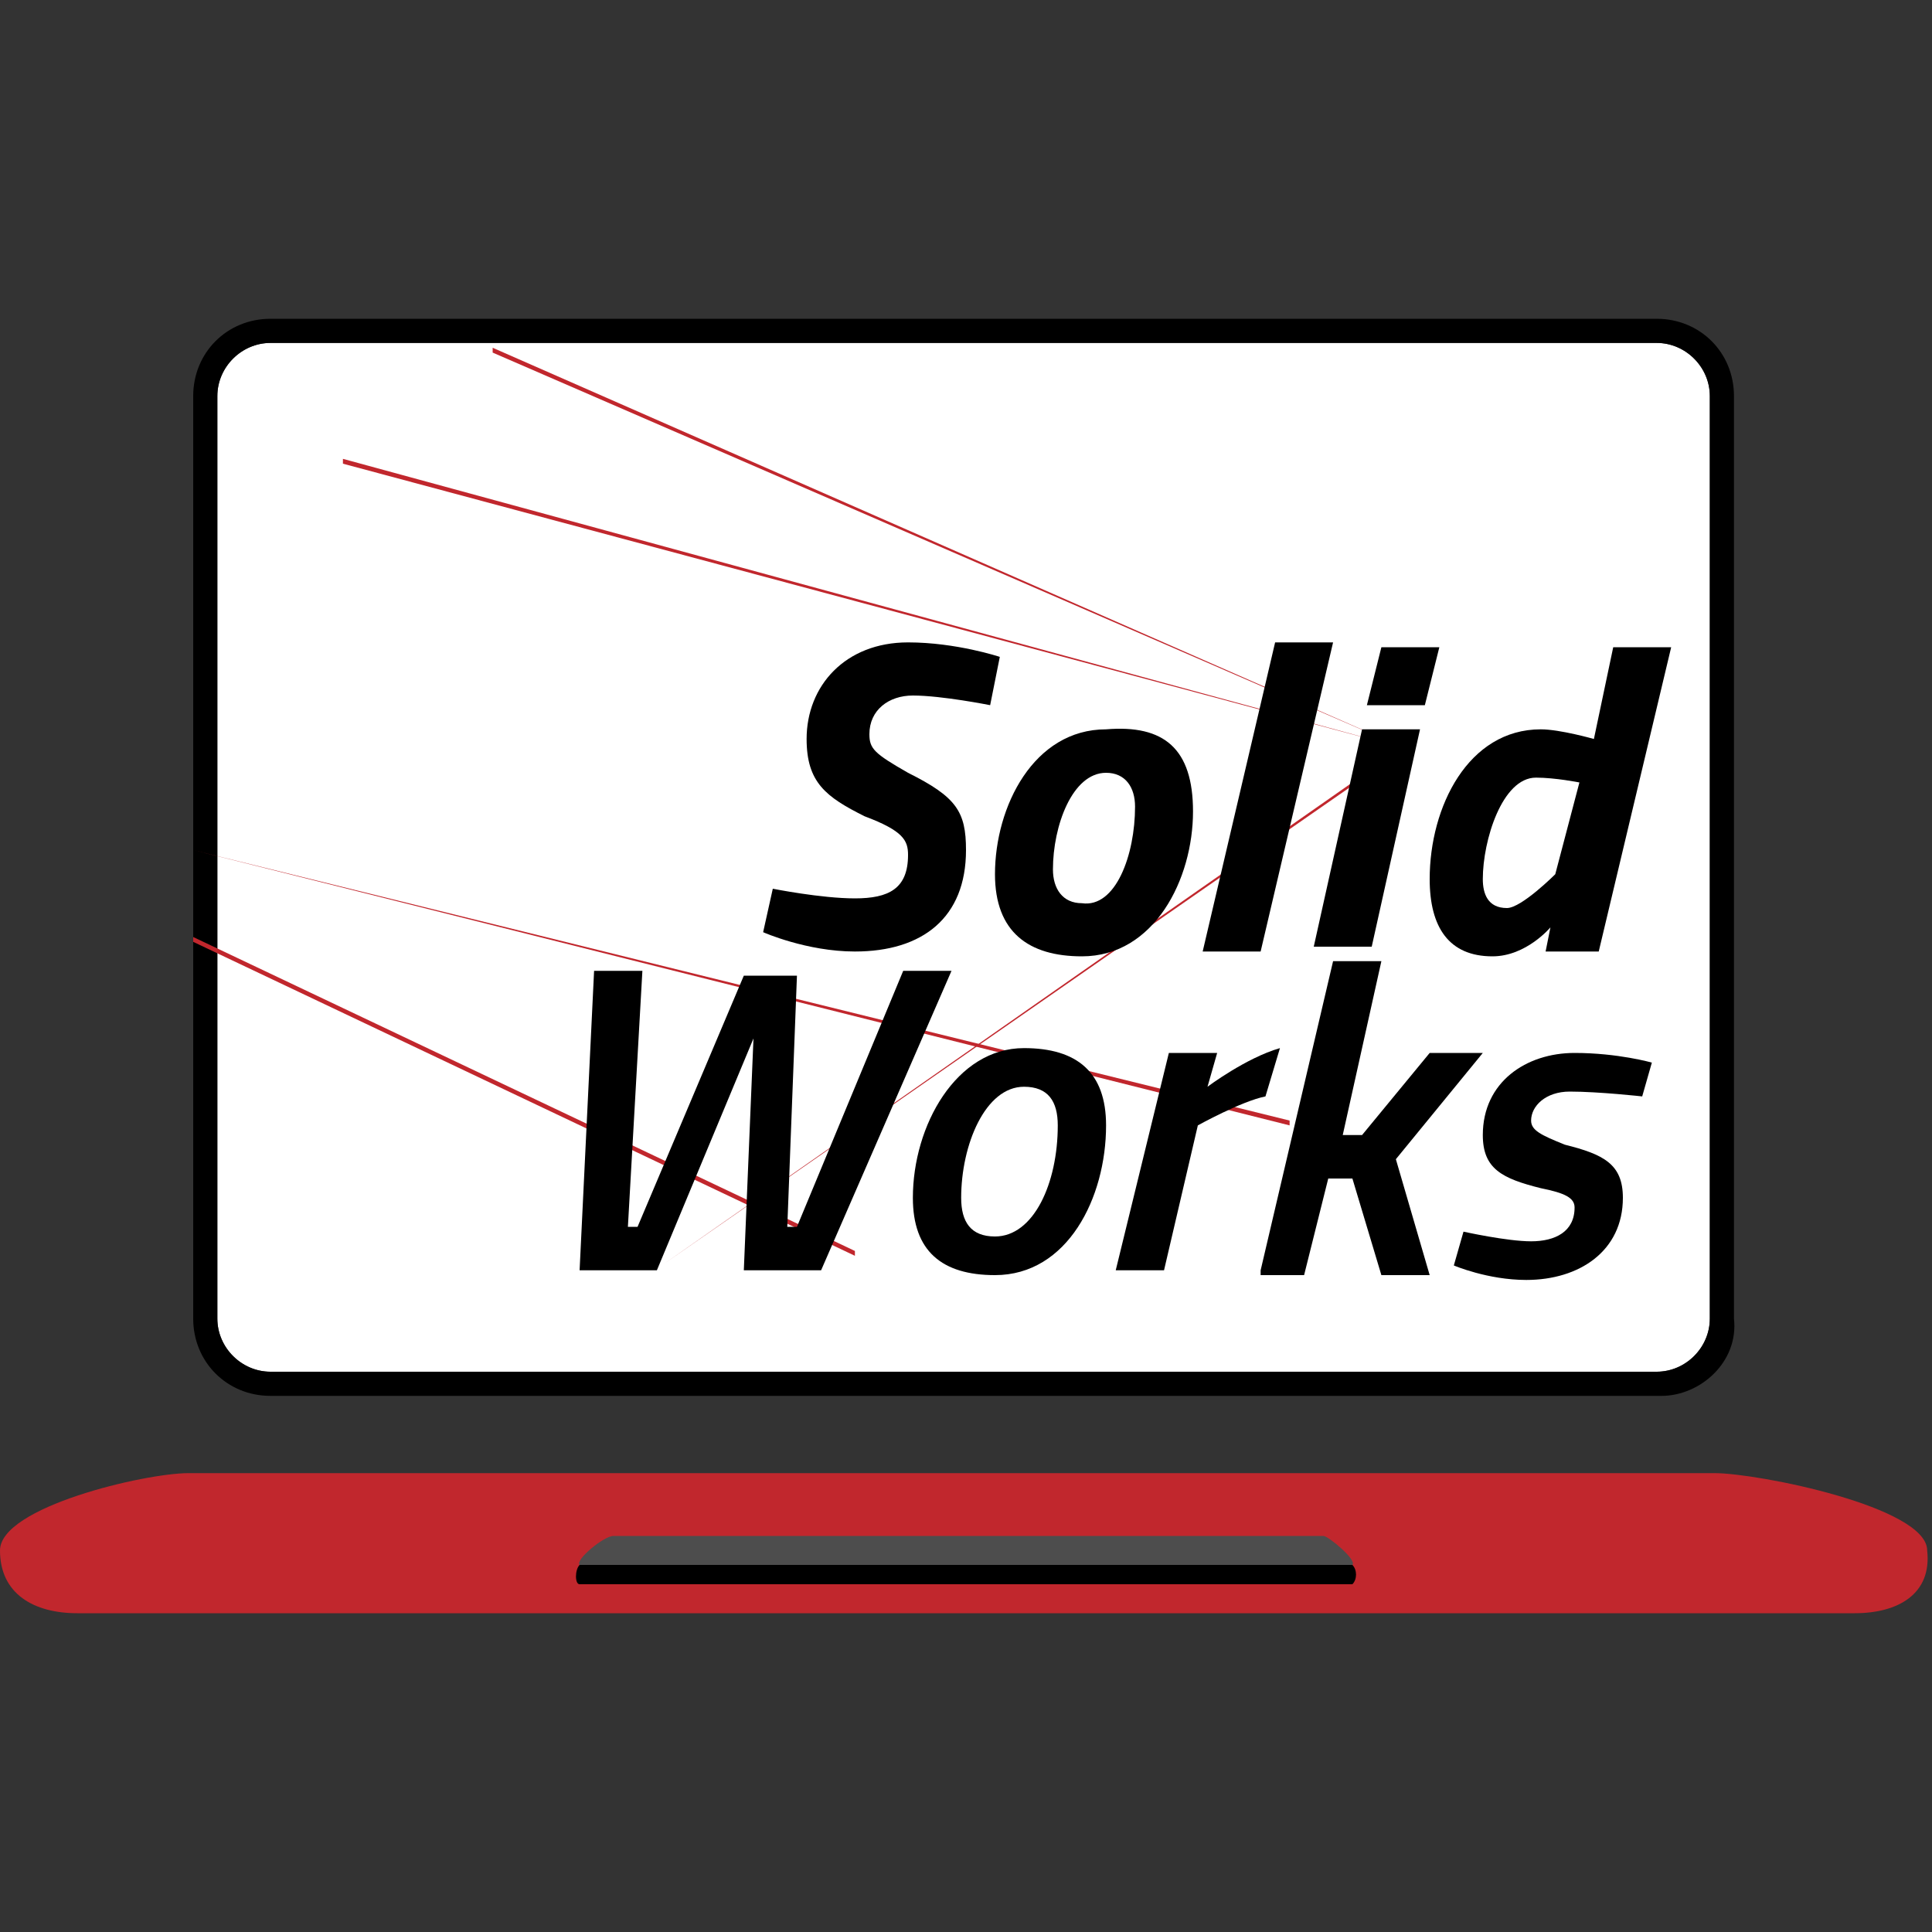
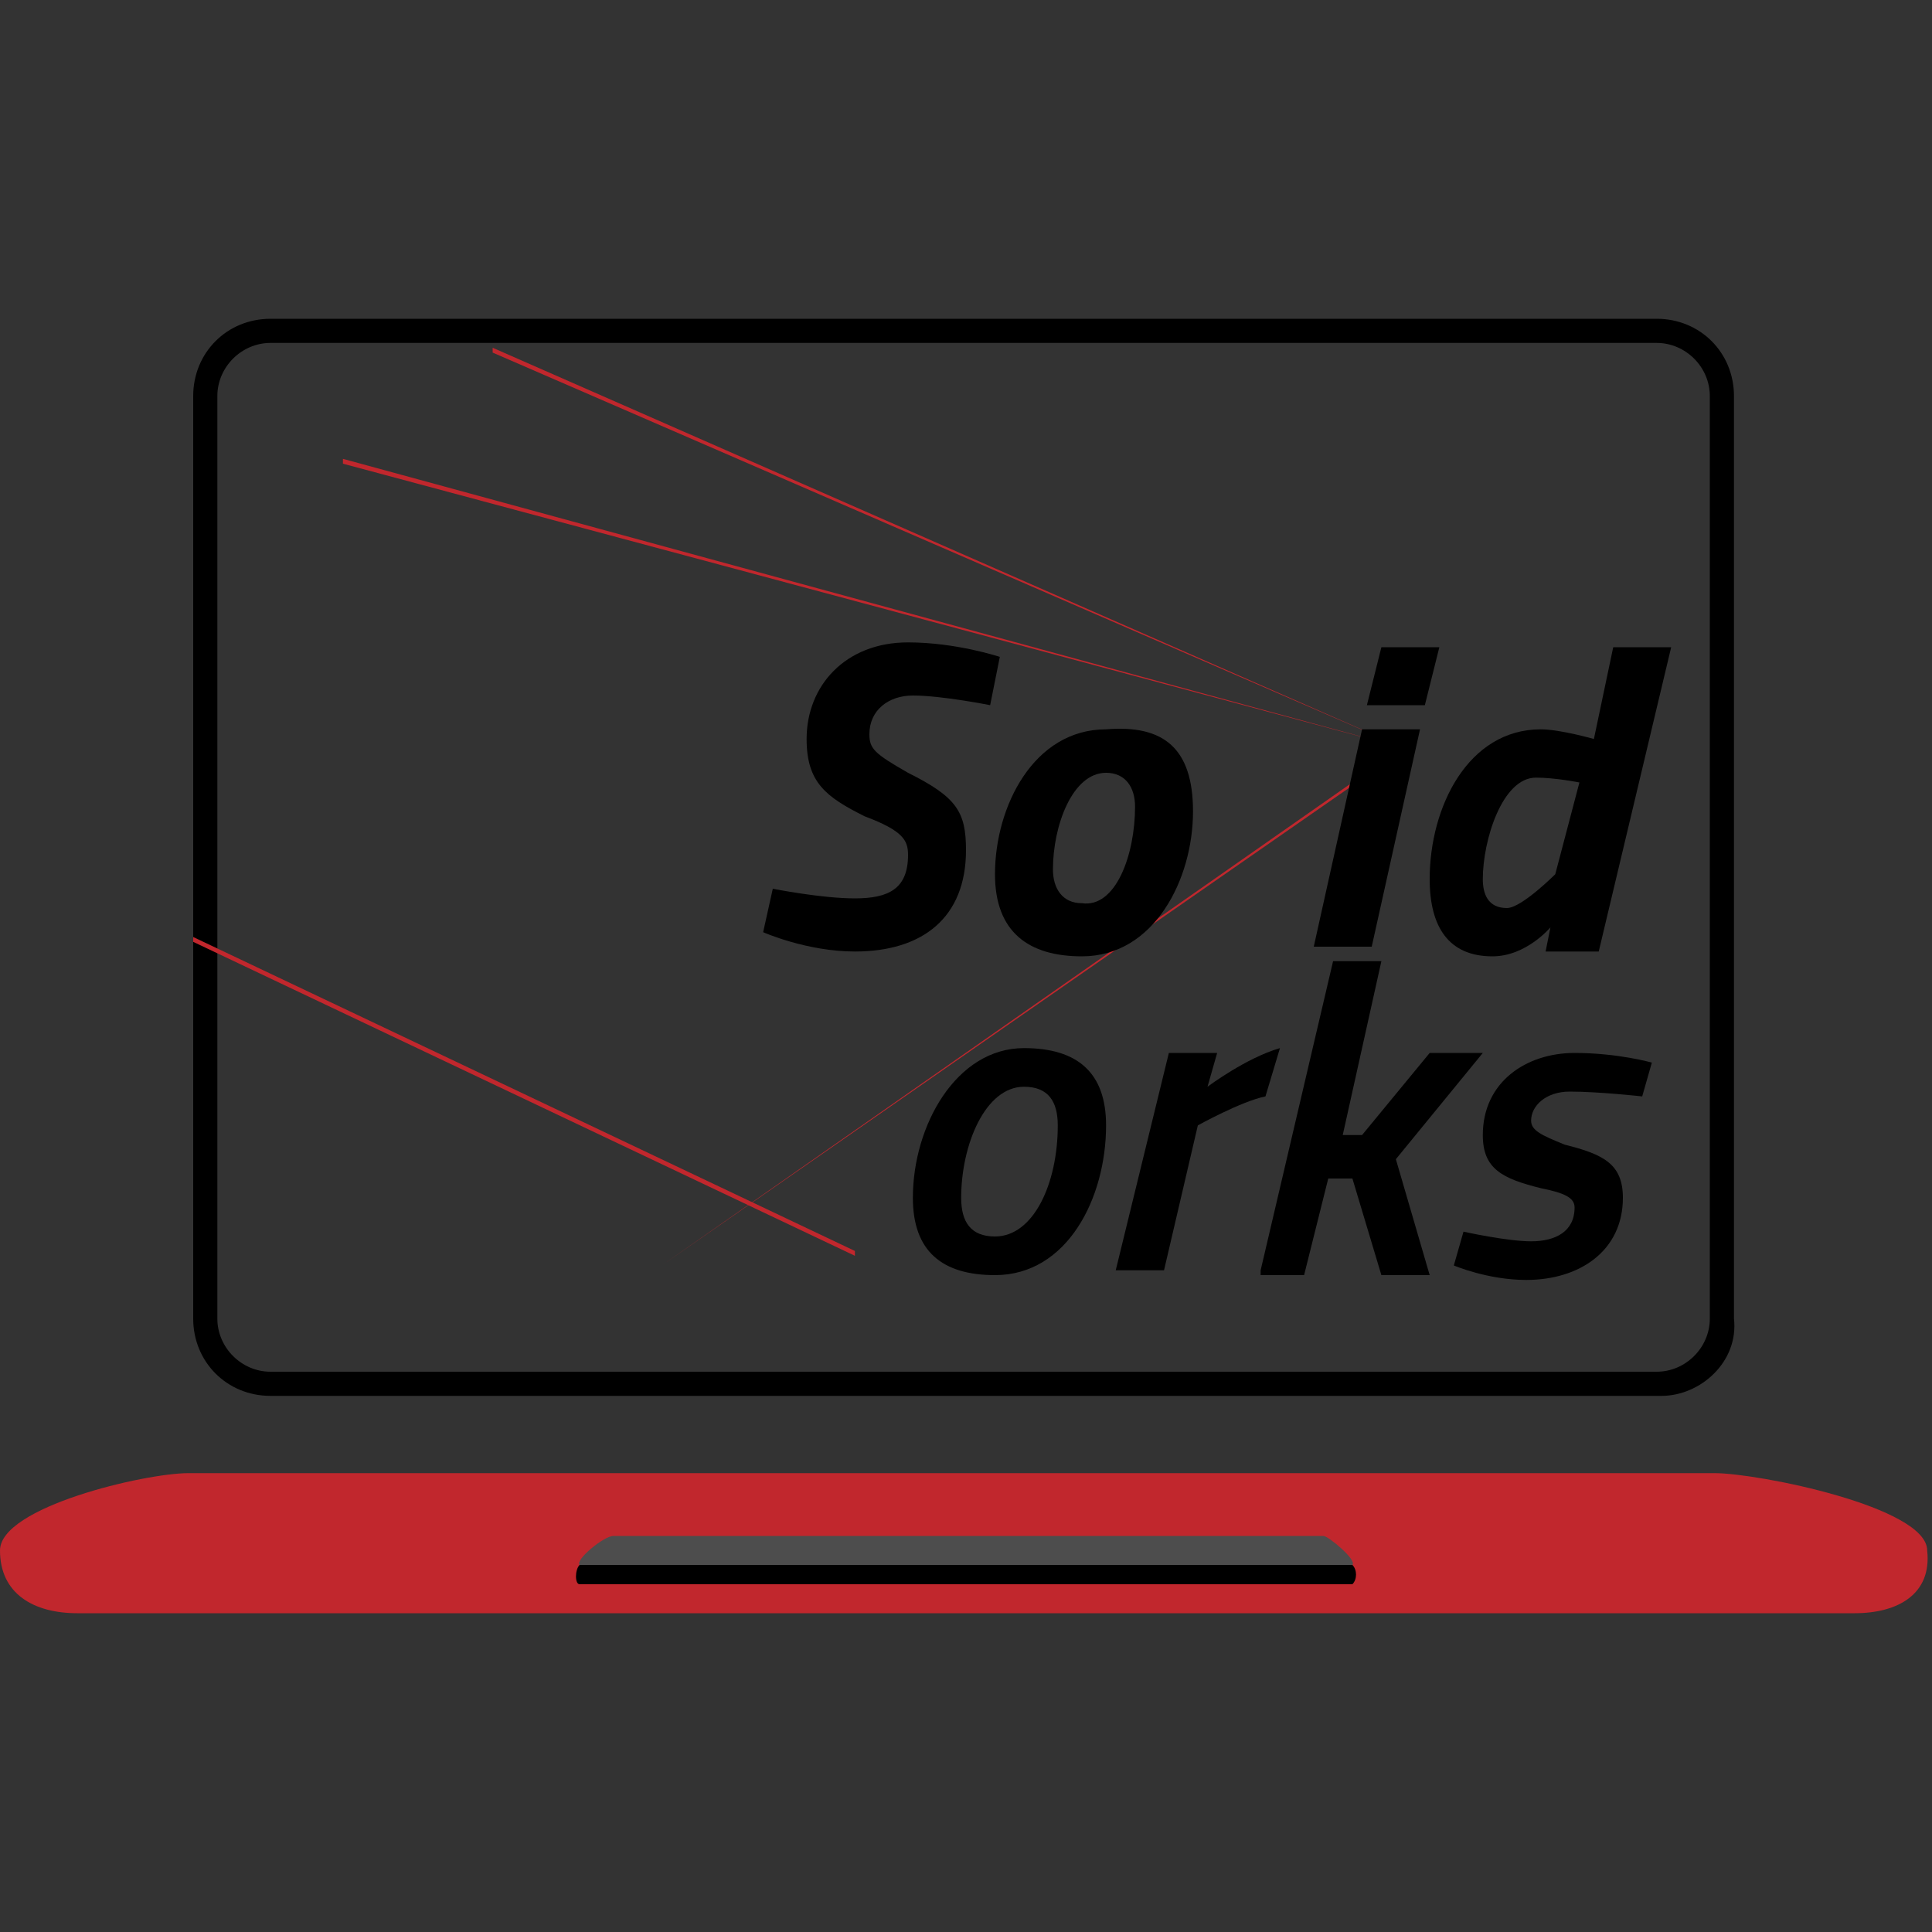
<svg xmlns="http://www.w3.org/2000/svg" version="1.1" x="0px" y="0px" viewBox="0 0 40 40" style="enable-background:new 0 0 40 40;" xml:space="preserve">
  <rect x="0" y="0" width="40" height="40" fill="#333333" stroke="none" />
  <style type="text/css">
	.st0{fill:#FFFFFF;}
	.st1{fill:#C1272D;}
	.st2{fill:#4D4D4D;}
	.st3{stroke:#000000;stroke-width:0.931;stroke-miterlimit:10;}
	.st4{stroke:#000000;stroke-width:0.202;stroke-miterlimit:10;}
	.st5{fill:#7A272D;}
	.st6{display:none;}
	.st7{display:inline;fill:none;stroke:#00FF00;stroke-miterlimit:10;}
	.st8{display:inline;fill:none;}
</style>
  <g id="Ebene_1">
    <g>
      <g>
        <g>
-           <path class="st0" d="M5.6,7.1C5,7.1,4.5,7.6,4.5,8.2v19.1c0,0.6,0.5,1.1,1.1,1.1h28.7c0.6,0,1.1-0.5,1.1-1.1V8.2      c0-0.6-0.5-1.1-1.1-1.1H5.6z" />
          <path d="M34.4,28.9H5.6c-0.9,0-1.6-0.7-1.6-1.6V8.2c0-0.9,0.7-1.6,1.6-1.6h28.7c0.9,0,1.6,0.7,1.6,1.6v19.1      C36,28.2,35.2,28.9,34.4,28.9z M5.6,7.1C5,7.1,4.5,7.6,4.5,8.2v19.1c0,0.6,0.5,1.1,1.1,1.1h28.7c0.6,0,1.1-0.5,1.1-1.1V8.2      c0-0.6-0.5-1.1-1.1-1.1H5.6z" />
          <path class="st1" d="M38.4,33.4H1.6C0.7,33.4,0,33,0,32.1l0,0c0-0.9,3-1.6,3.9-1.6h31.6c0.9,0,4.4,0.7,4.4,1.6l0,0      C40,33,39.3,33.4,38.4,33.4z" />
        </g>
        <g>
          <path d="M28,32.4C28,32.4,28,32.4,28,32.4l-16,0c0,0,0,0,0,0c-0.1,0.1-0.1,0.4,0,0.4H28C28.1,32.7,28.1,32.5,28,32.4z" />
          <path class="st2" d="M28,32.4C28,32.4,28,32.4,28,32.4c0.1-0.1-0.5-0.6-0.6-0.6H12.7c-0.2,0-0.8,0.5-0.7,0.6c0,0,0,0,0,0H28z" />
        </g>
      </g>
      <g>
        <polygon class="st1" points="29.1,15.5 10.2,7.3 10.2,7.2 29.1,15.5    " />
        <polygon class="st1" points="29.1,15.5 7.1,9.6 7.1,9.5 29.1,15.5    " />
-         <polygon class="st1" points="4.6,22.6 4.6,22.6 29.1,15.5 29.1,15.5    " />
-         <rect x="18.1" y="17.8" transform="matrix(0.913 -0.408 0.408 0.913 -5.205 11.277)" class="st1" width="11.4" height="0" />
        <polygon class="st1" points="13.7,26.2 13.7,26.2 29,15.5 29.1,15.5    " />
        <g>
          <polygon class="st1" points="17.7,26 17.7,25.9 4,19.4 4,19.5     " />
          <polygon class="st1" points="24.4,25.5 24.4,25.5 4,18.4 4,18.4     " />
-           <polygon class="st1" points="26.7,23.3 26.7,23.2 4,17.6 4,17.6     " />
          <polygon class="st1" points="27.8,21.4 27.8,21.4 4,17.1 4,17.1     " />
        </g>
      </g>
      <g>
        <path d="M20.5,14.6c0,0-1-0.2-1.6-0.2c-0.5,0-0.9,0.3-0.9,0.8c0,0.3,0.1,0.4,0.8,0.8c1,0.5,1.2,0.8,1.2,1.6     c0,1.4-0.9,2.1-2.3,2.1c-1,0-1.9-0.4-1.9-0.4l0.2-0.9c0,0,1,0.2,1.7,0.2c0.7,0,1.1-0.2,1.1-0.9c0-0.3-0.1-0.5-0.9-0.8     c-0.8-0.4-1.2-0.7-1.2-1.6c0-1.1,0.8-2,2.1-2c1,0,1.9,0.3,1.9,0.3L20.5,14.6z" />
        <path d="M24.7,16.8c0,1.4-0.8,3-2.3,3c-1.1,0-1.8-0.5-1.8-1.7c0-1.4,0.8-3,2.3-3C24.1,15,24.7,15.5,24.7,16.8z M23.5,16.7     c0-0.4-0.2-0.7-0.6-0.7c-0.7,0-1.1,1.1-1.1,2c0,0.4,0.2,0.7,0.6,0.7C23.1,18.8,23.5,17.7,23.5,16.7z" />
-         <path d="M26.4,13.3h1.2l-1.5,6.4h-1.2L26.4,13.3z" />
+         <path d="M26.4,13.3h1.2h-1.2L26.4,13.3z" />
        <path d="M28.2,15.1h1.2l-1,4.5h-1.2L28.2,15.1z M28.6,13.4h1.2l-0.3,1.2h-1.2L28.6,13.4z" />
        <path d="M33.1,19.7H32l0.1-0.5c0,0-0.5,0.6-1.2,0.6c-0.9,0-1.3-0.6-1.3-1.6c0-1.5,0.8-3.1,2.3-3.1c0.4,0,1.1,0.2,1.1,0.2l0.4-1.9     h1.2L33.1,19.7z M32.7,16.2c0,0-0.5-0.1-0.9-0.1c-0.7,0-1.1,1.3-1.1,2.1c0,0.3,0.1,0.6,0.5,0.6c0.3,0,1-0.7,1-0.7L32.7,16.2z" />
-         <path d="M13.3,20.1l-0.3,5.3h0.2l2.2-5.2h1.1l-0.2,5.2h0.2l2.2-5.3h1l-2.7,6.2h-1.6l0.2-4.8l-2,4.8H12l0.3-6.2H13.3z" />
        <path d="M22.9,23.3c0,1.5-0.8,3.1-2.3,3.1c-1.1,0-1.7-0.5-1.7-1.6c0-1.5,0.9-3.1,2.3-3.1C22.3,21.7,22.9,22.2,22.9,23.3z      M21.9,23.3c0-0.5-0.2-0.8-0.7-0.8c-0.8,0-1.3,1.2-1.3,2.3c0,0.5,0.2,0.8,0.7,0.8C21.4,25.6,21.9,24.5,21.9,23.3z" />
        <path d="M24.2,21.8h1L25,22.5c0,0,0.8-0.6,1.5-0.8l-0.3,1c-0.5,0.1-1.4,0.6-1.4,0.6l-0.7,3h-1L24.2,21.8z" />
        <path d="M26.1,26.3l1.5-6.4h1l-0.8,3.6l0.4,0l1.4-1.7h1.1L28.9,24l0.7,2.4h-1l-0.6-2l-0.5,0l-0.5,2H26.1z" />
        <path d="M34,22.7c0,0-0.9-0.1-1.5-0.1c-0.5,0-0.8,0.3-0.8,0.6c0,0.2,0.2,0.3,0.7,0.5c0.8,0.2,1.2,0.4,1.2,1.1     c0,1.1-0.9,1.7-2,1.7c-0.8,0-1.5-0.3-1.5-0.3l0.2-0.7c0,0,0.9,0.2,1.4,0.2s0.9-0.2,0.9-0.7c0-0.2-0.2-0.3-0.7-0.4     c-0.8-0.2-1.2-0.4-1.2-1.1c0-1.1,0.9-1.7,1.9-1.7c0.9,0,1.6,0.2,1.6,0.2L34,22.7z" />
      </g>
    </g>
  </g>
  <g id="Ebene_2" class="st6">
</g>
</svg>